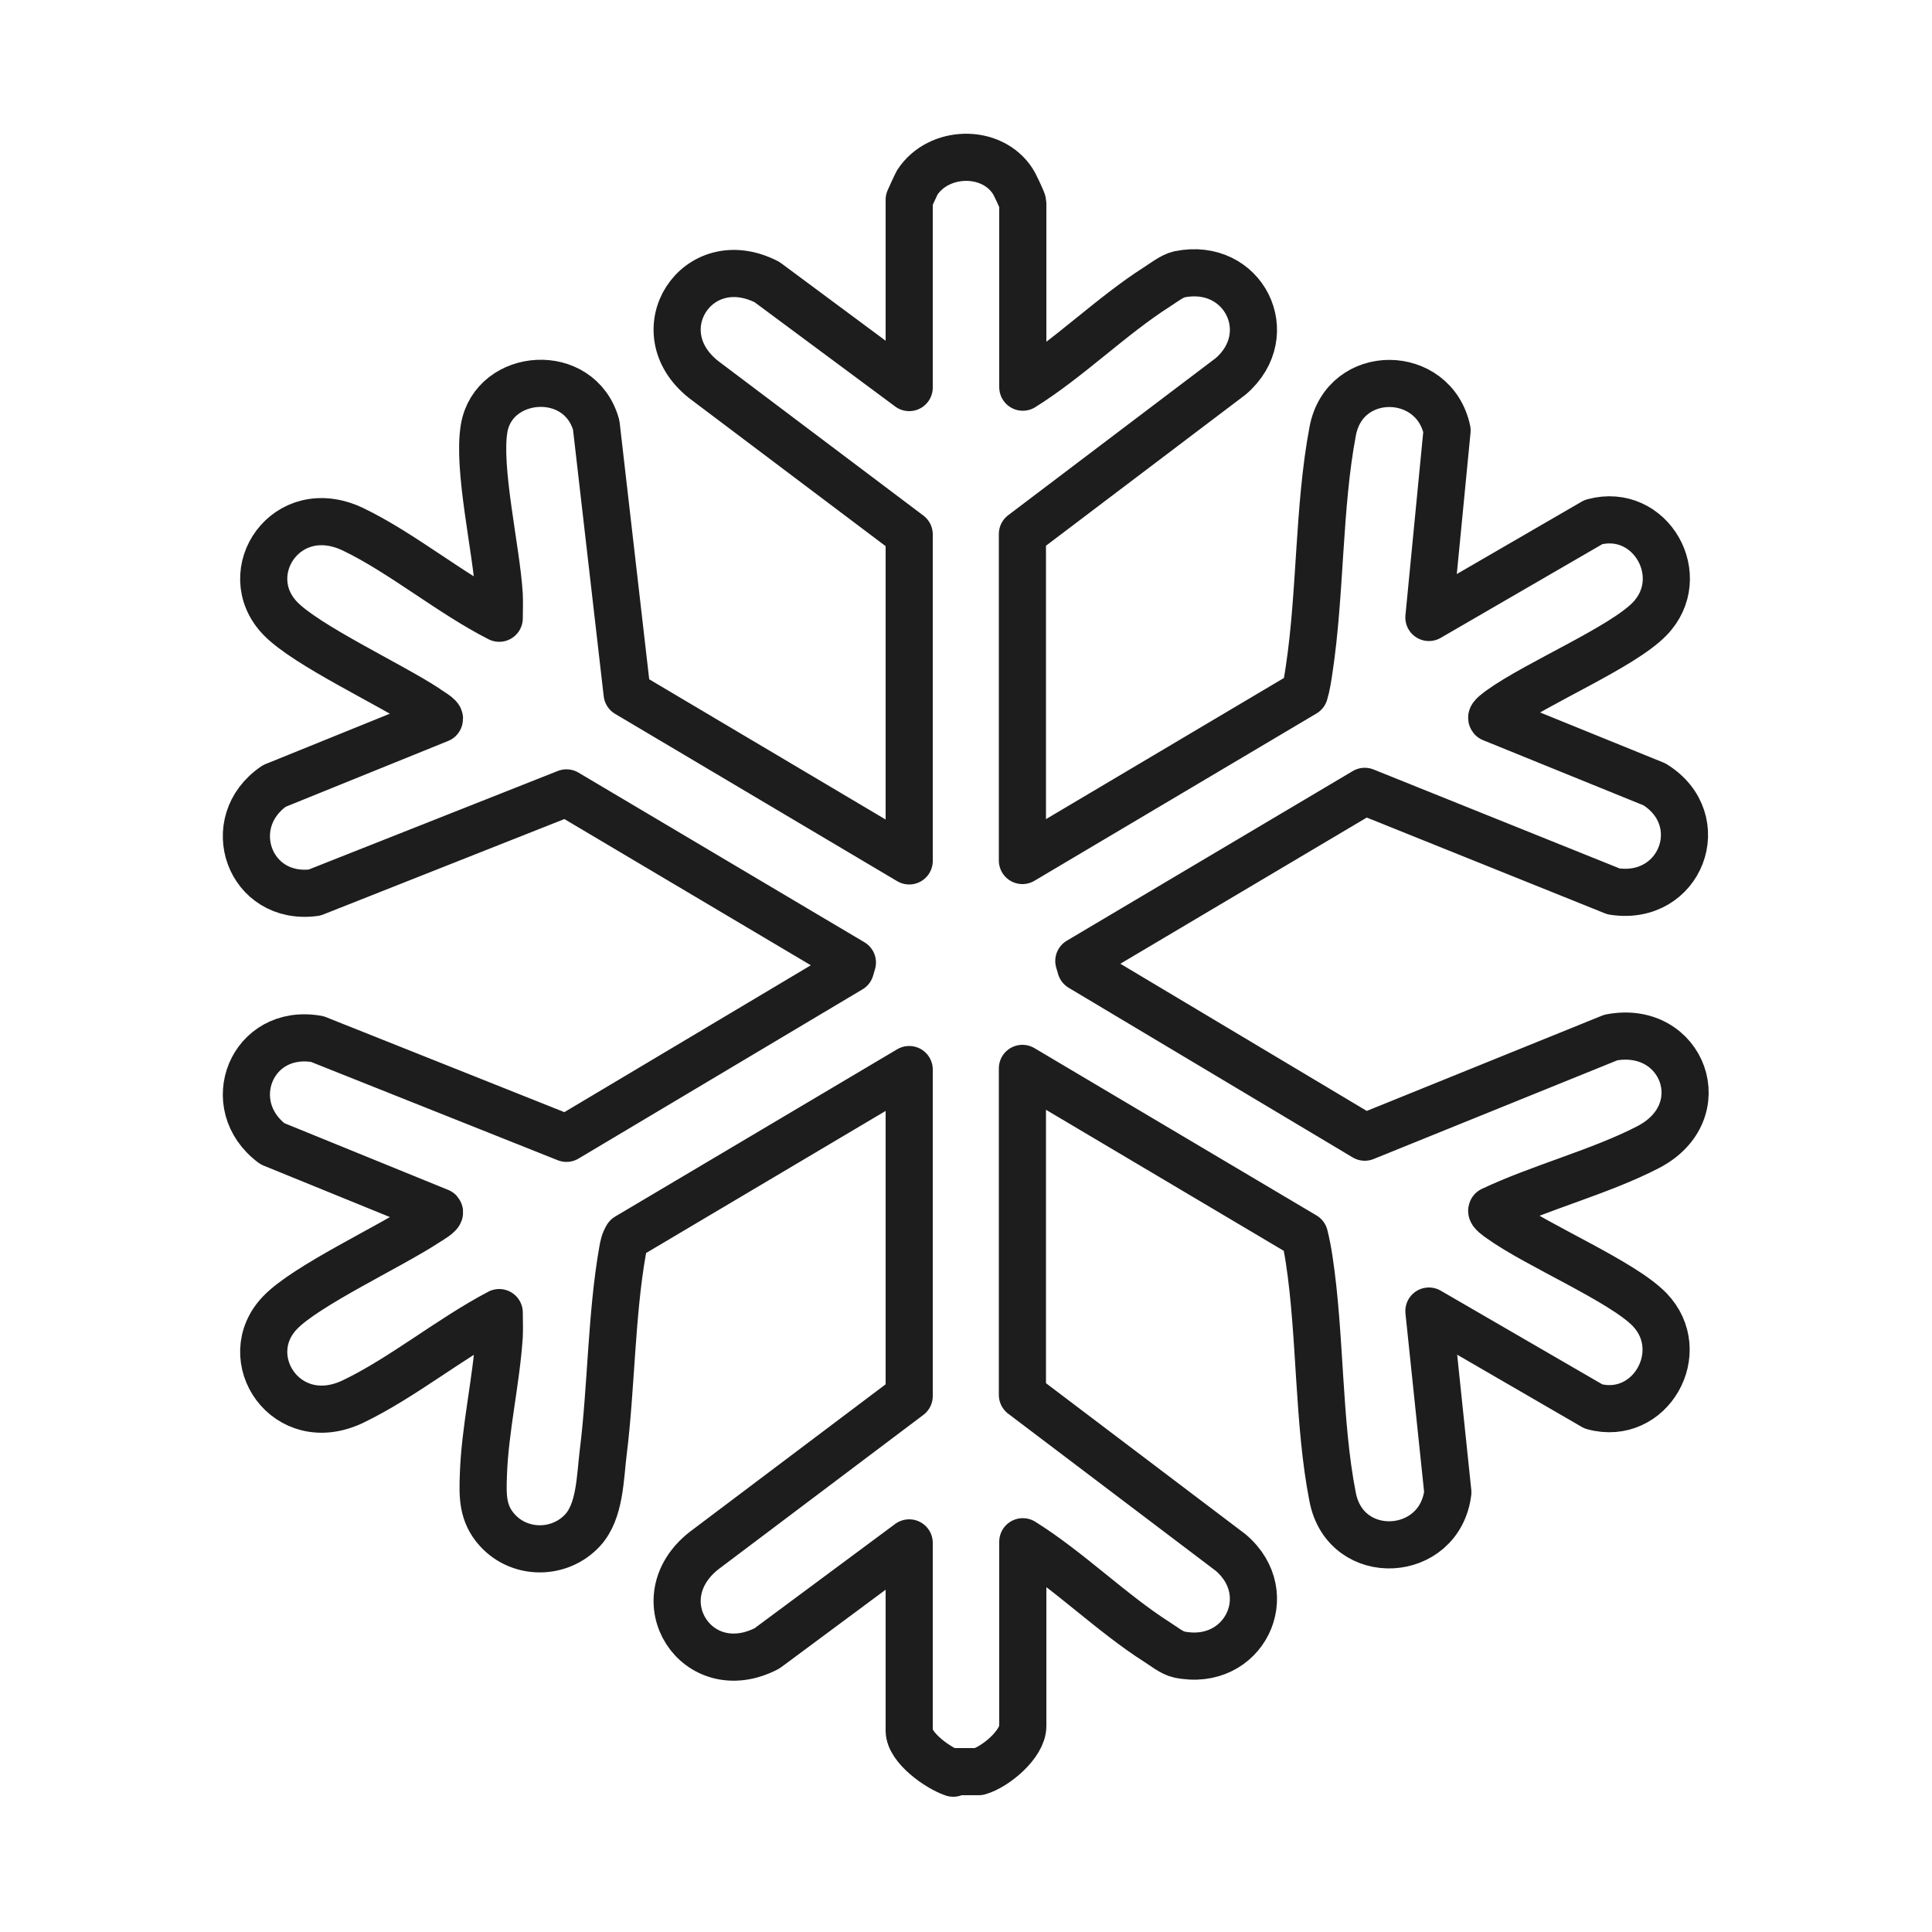
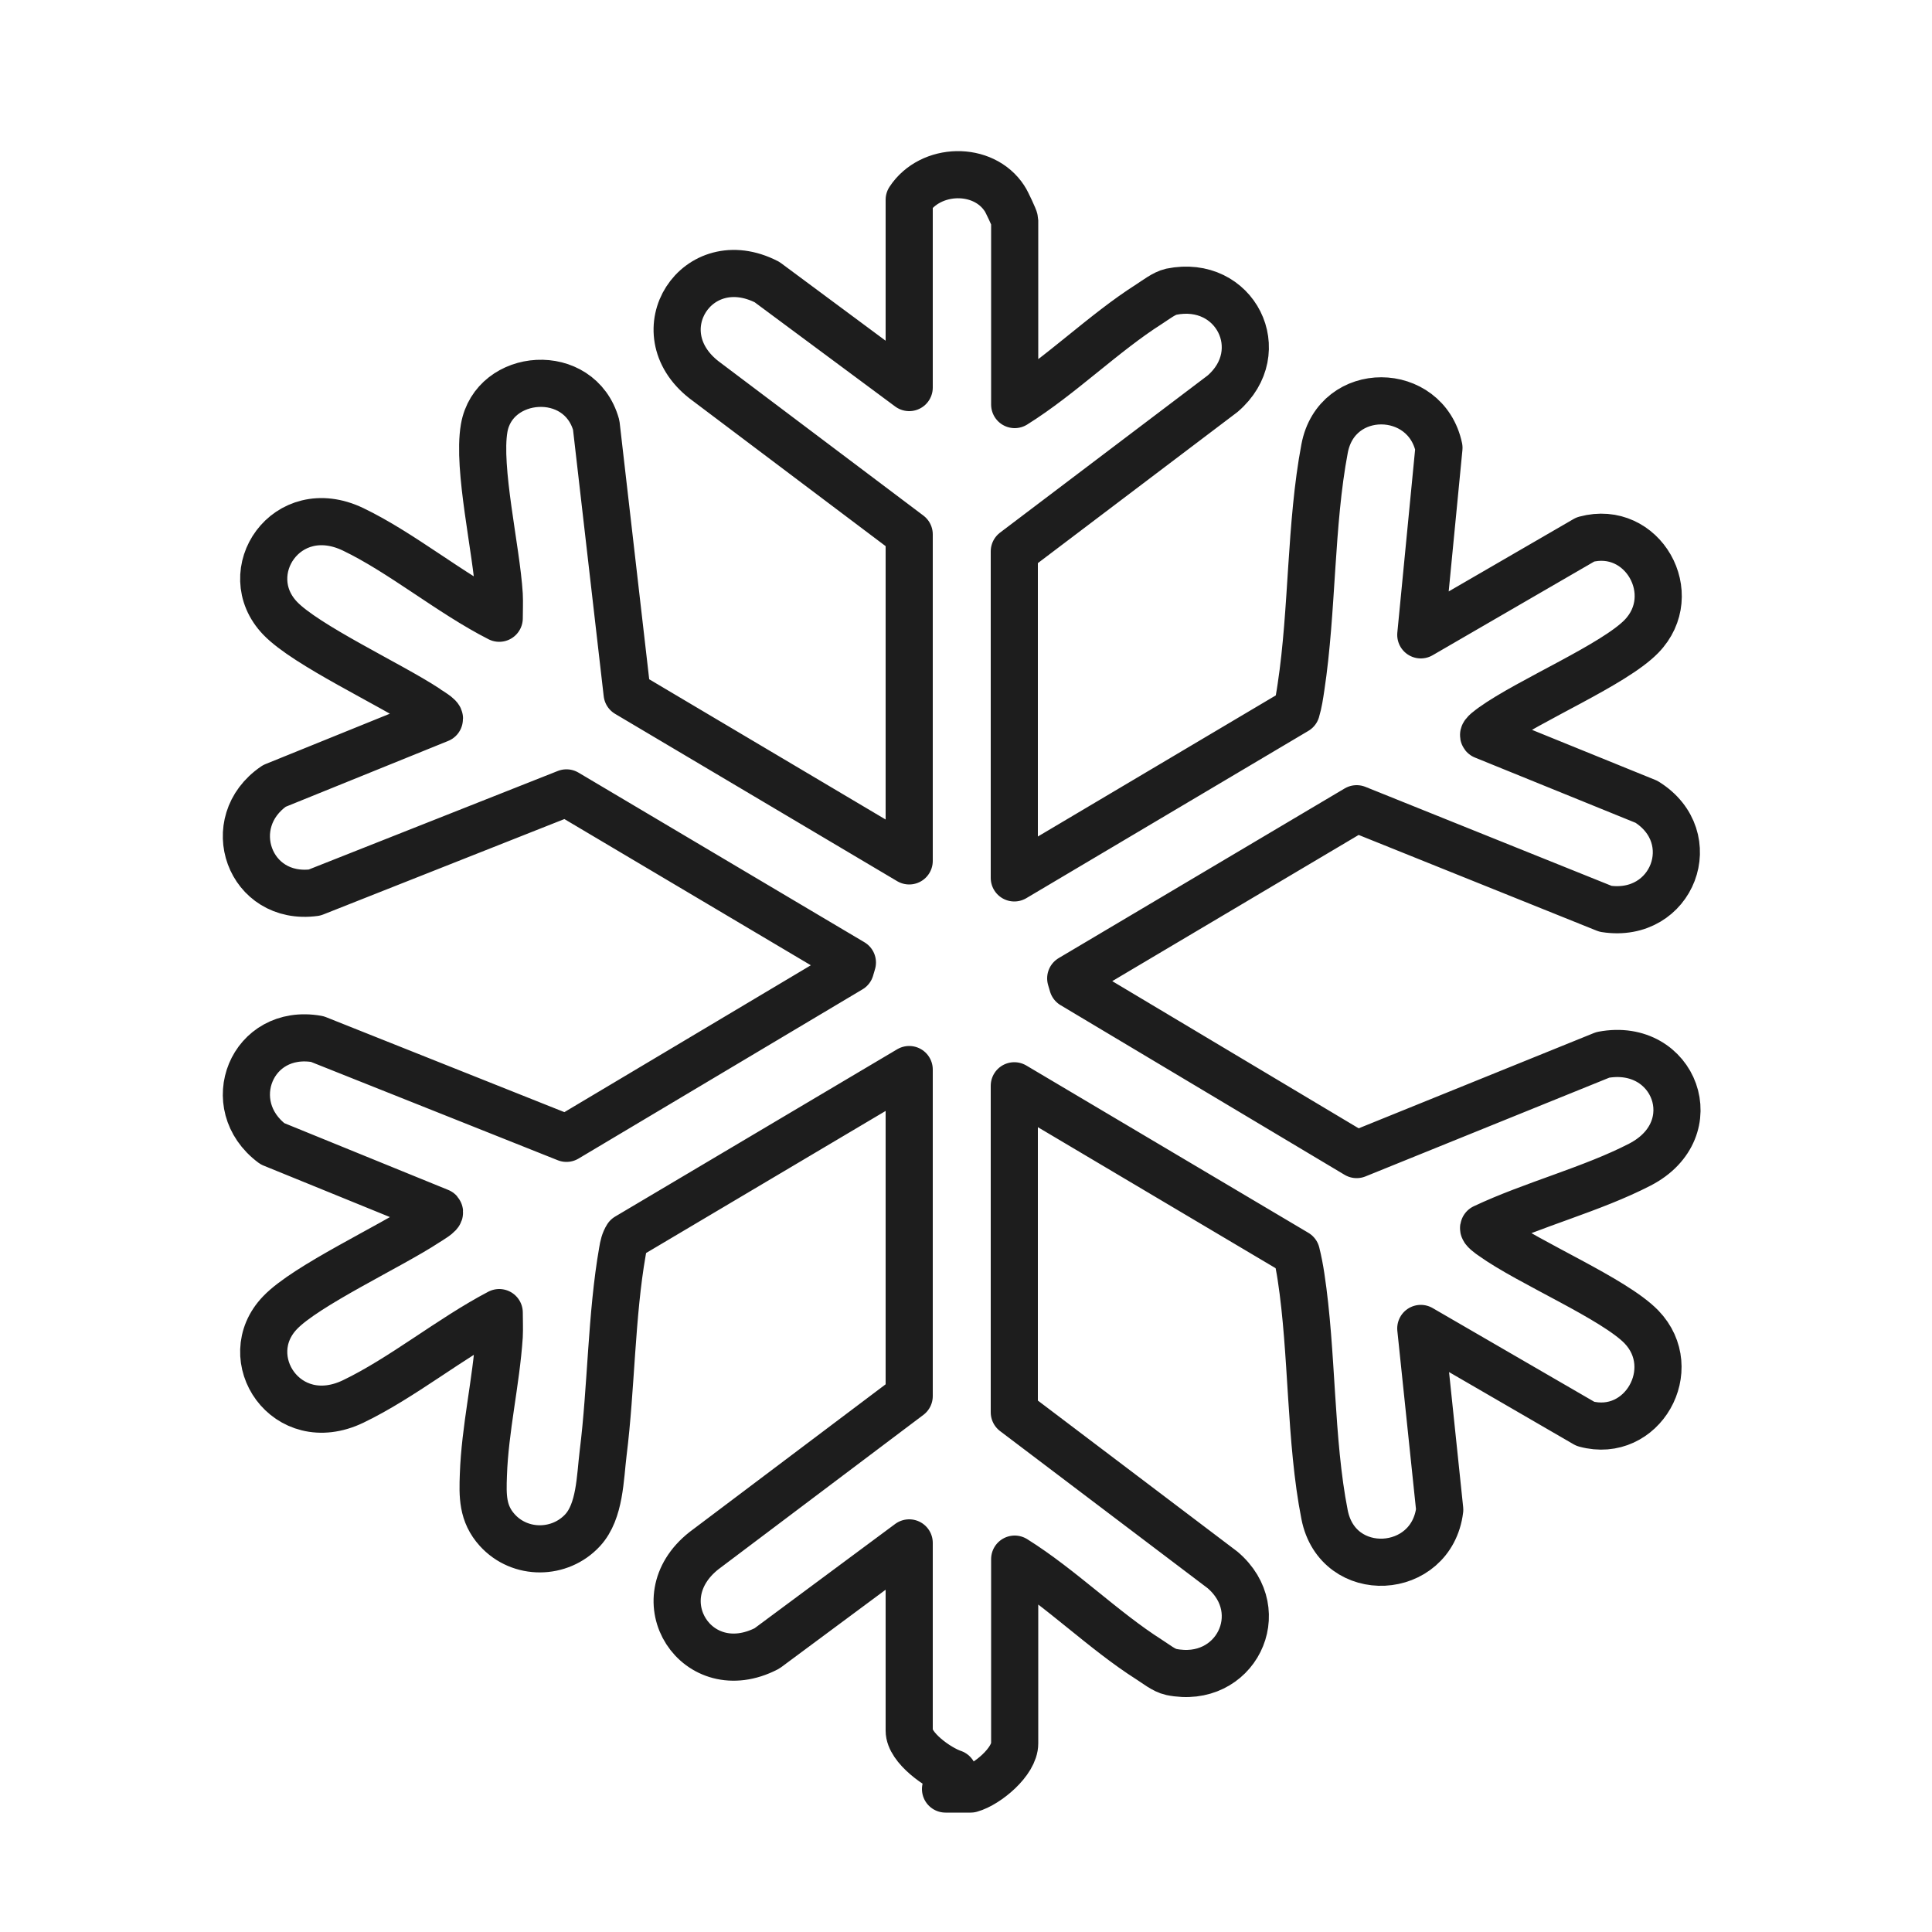
<svg xmlns="http://www.w3.org/2000/svg" viewBox="0 0 50 50" version="1.1" id="Layer_1">
  <defs>
    <style>
      .st0 {
        fill: none;
        stroke: #1d1d1d;
        stroke-linecap: round;
        stroke-linejoin: round;
        stroke-width: 1.22px;
      }
    </style>
  </defs>
-   <path d="M24.67,45.89c-.39-.13-1.14-.66-1.14-1.1v-4.86l-3.68,2.73c-1.81.94-3.23-1.27-1.63-2.53l5.31-4v-8.45l-7.3,4.33c-.07.11-.1.24-.12.37-.29,1.64-.29,3.54-.5,5.22-.08.65-.08,1.51-.53,2-.59.64-1.62.65-2.21,0-.39-.43-.38-.89-.36-1.43.04-1.19.33-2.4.41-3.59.01-.2,0-.41,0-.61-1.26.66-2.51,1.69-3.78,2.3-1.73.83-3.02-1.13-1.89-2.3.67-.7,2.85-1.71,3.79-2.33.06-.04.38-.22.33-.28l-4.32-1.76c-1.34-1-.54-3.01,1.16-2.71l6.45,2.57,7.35-4.38.05-.17-7.4-4.39-6.52,2.58c-1.69.23-2.42-1.82-1.04-2.76l4.27-1.73c.04-.06-.27-.23-.33-.28-.94-.62-3.12-1.63-3.79-2.33-1.13-1.18.16-3.13,1.89-2.3,1.25.6,2.52,1.66,3.78,2.3,0-.2.01-.41,0-.61-.07-1.16-.57-3.27-.39-4.31.25-1.44,2.47-1.62,2.9-.08l.8,6.95,7.3,4.33v-8.45l-5.31-4c-1.6-1.25-.18-3.46,1.63-2.53l3.68,2.73v-4.86s.17-.38.21-.45c.55-.84,1.92-.88,2.47-.03.05.07.26.52.26.56v4.77c1.2-.75,2.3-1.85,3.48-2.6.17-.11.39-.28.57-.32,1.66-.34,2.6,1.55,1.33,2.64l-5.39,4.08v8.45l7.3-4.33c.06-.2.09-.41.12-.61.3-1.98.24-4.22.61-6.17.31-1.66,2.62-1.63,2.96-.02l-.47,4.84,4.26-2.47c1.48-.4,2.51,1.42,1.45,2.51-.71.73-2.9,1.65-3.86,2.34-.05.04-.26.18-.22.23l4.21,1.71c1.48.92.68,3.04-1.06,2.77l-6.44-2.59-7.4,4.39.05.17,7.35,4.39,6.37-2.58c1.86-.35,2.72,1.93.96,2.84-1.24.64-2.77,1.03-4.04,1.63-.04.05.16.19.22.23.96.69,3.15,1.61,3.86,2.34,1.05,1.09.02,2.91-1.45,2.51l-4.26-2.47.49,4.69c-.21,1.72-2.64,1.86-2.98.13-.38-1.92-.31-4.2-.61-6.16-.03-.2-.07-.41-.12-.61l-7.3-4.33v8.45l5.39,4.08c1.27,1.08.33,2.98-1.33,2.64-.19-.04-.41-.22-.57-.32-1.18-.75-2.28-1.85-3.48-2.6v4.77c0,.47-.71,1.06-1.14,1.18h-.65Z" class="st0" />
+   <path d="M24.67,45.89c-.39-.13-1.14-.66-1.14-1.1v-4.86l-3.68,2.73c-1.81.94-3.23-1.27-1.63-2.53l5.31-4v-8.45l-7.3,4.33c-.07.11-.1.24-.12.37-.29,1.64-.29,3.54-.5,5.22-.08.65-.08,1.51-.53,2-.59.64-1.62.65-2.21,0-.39-.43-.38-.89-.36-1.43.04-1.19.33-2.4.41-3.59.01-.2,0-.41,0-.61-1.26.66-2.51,1.69-3.78,2.3-1.73.83-3.02-1.13-1.89-2.3.67-.7,2.85-1.71,3.79-2.33.06-.04.38-.22.33-.28l-4.32-1.76c-1.34-1-.54-3.01,1.16-2.71l6.45,2.57,7.35-4.38.05-.17-7.4-4.39-6.52,2.58c-1.69.23-2.42-1.82-1.04-2.76l4.27-1.73c.04-.06-.27-.23-.33-.28-.94-.62-3.12-1.63-3.79-2.33-1.13-1.18.16-3.13,1.89-2.3,1.25.6,2.52,1.66,3.78,2.3,0-.2.01-.41,0-.61-.07-1.16-.57-3.27-.39-4.31.25-1.44,2.47-1.62,2.9-.08l.8,6.95,7.3,4.33v-8.45l-5.31-4c-1.6-1.25-.18-3.46,1.63-2.53l3.68,2.73v-4.86c.55-.84,1.92-.88,2.47-.03.05.07.26.52.26.56v4.77c1.2-.75,2.3-1.85,3.48-2.6.17-.11.39-.28.57-.32,1.66-.34,2.6,1.55,1.33,2.64l-5.39,4.08v8.45l7.3-4.33c.06-.2.09-.41.12-.61.3-1.98.24-4.22.61-6.17.31-1.66,2.62-1.63,2.96-.02l-.47,4.84,4.26-2.47c1.48-.4,2.51,1.42,1.45,2.51-.71.73-2.9,1.65-3.86,2.34-.05.04-.26.18-.22.23l4.21,1.71c1.48.92.68,3.04-1.06,2.77l-6.44-2.59-7.4,4.39.05.17,7.35,4.39,6.37-2.58c1.86-.35,2.72,1.93.96,2.84-1.24.64-2.77,1.03-4.04,1.63-.04.05.16.19.22.23.96.69,3.15,1.61,3.86,2.34,1.05,1.09.02,2.91-1.45,2.51l-4.26-2.47.49,4.69c-.21,1.72-2.64,1.86-2.98.13-.38-1.92-.31-4.2-.61-6.16-.03-.2-.07-.41-.12-.61l-7.3-4.33v8.45l5.39,4.08c1.27,1.08.33,2.98-1.33,2.64-.19-.04-.41-.22-.57-.32-1.18-.75-2.28-1.85-3.48-2.6v4.77c0,.47-.71,1.06-1.14,1.18h-.65Z" class="st0" />
</svg>